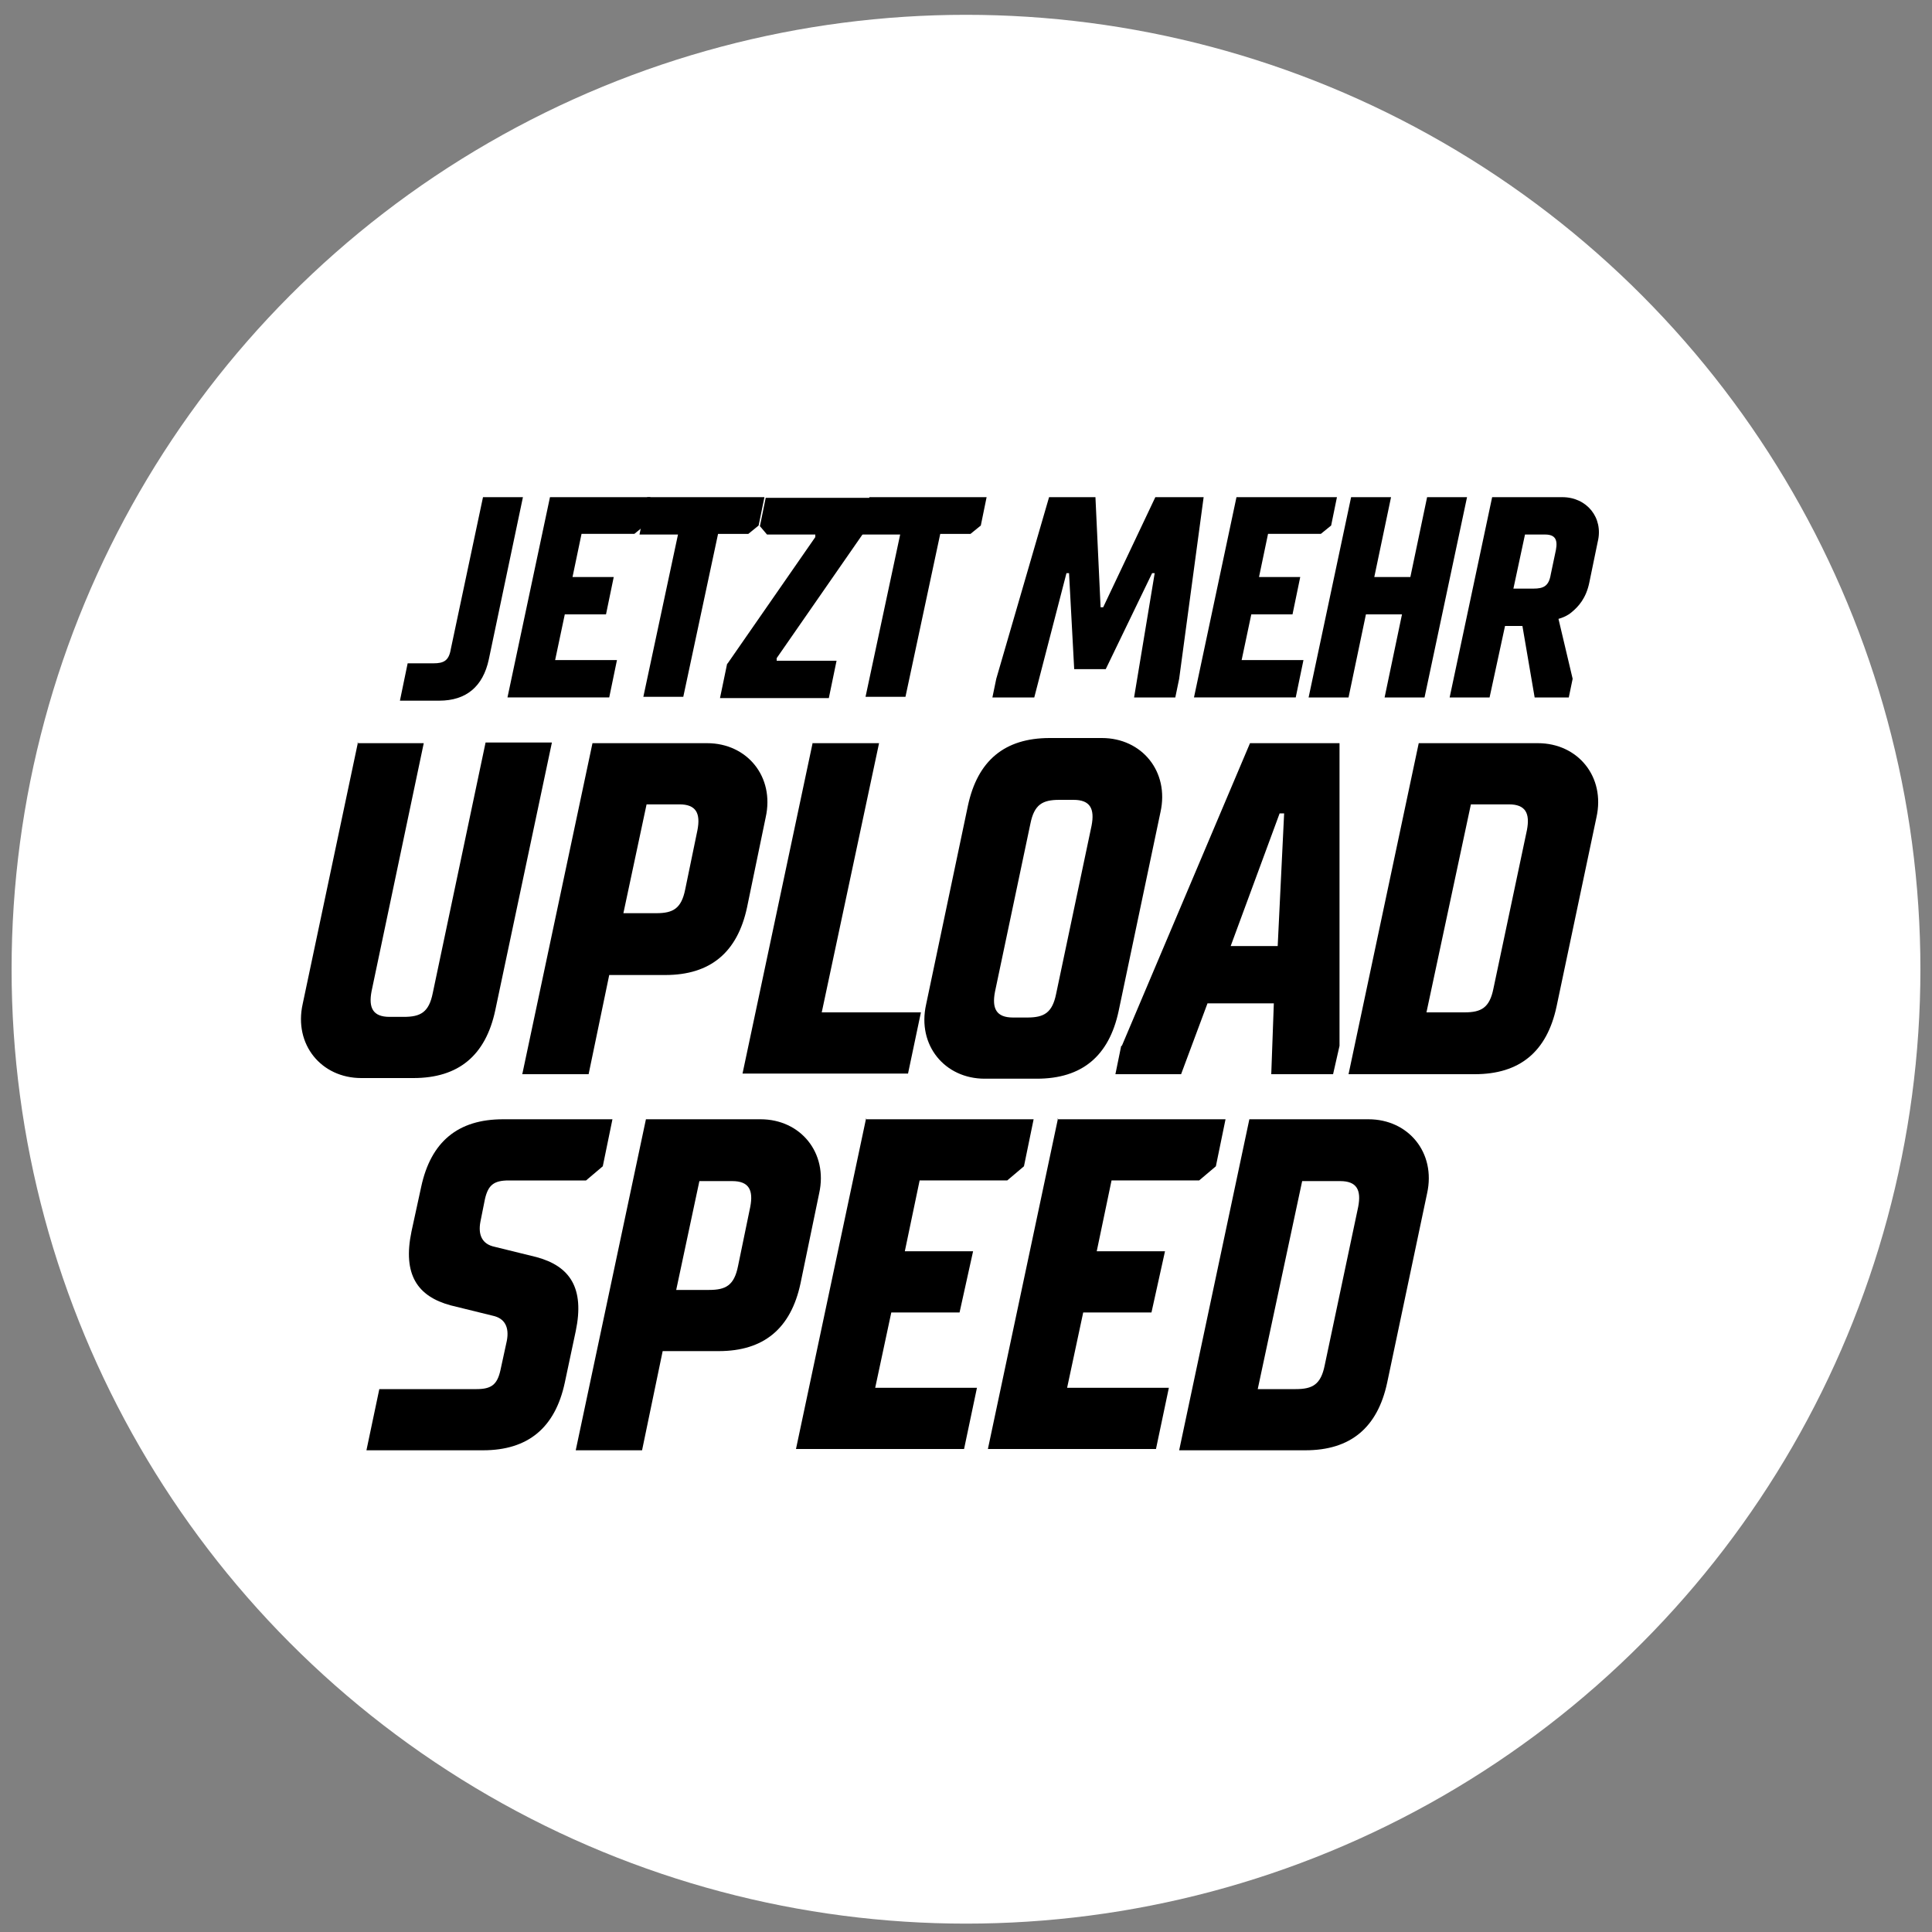
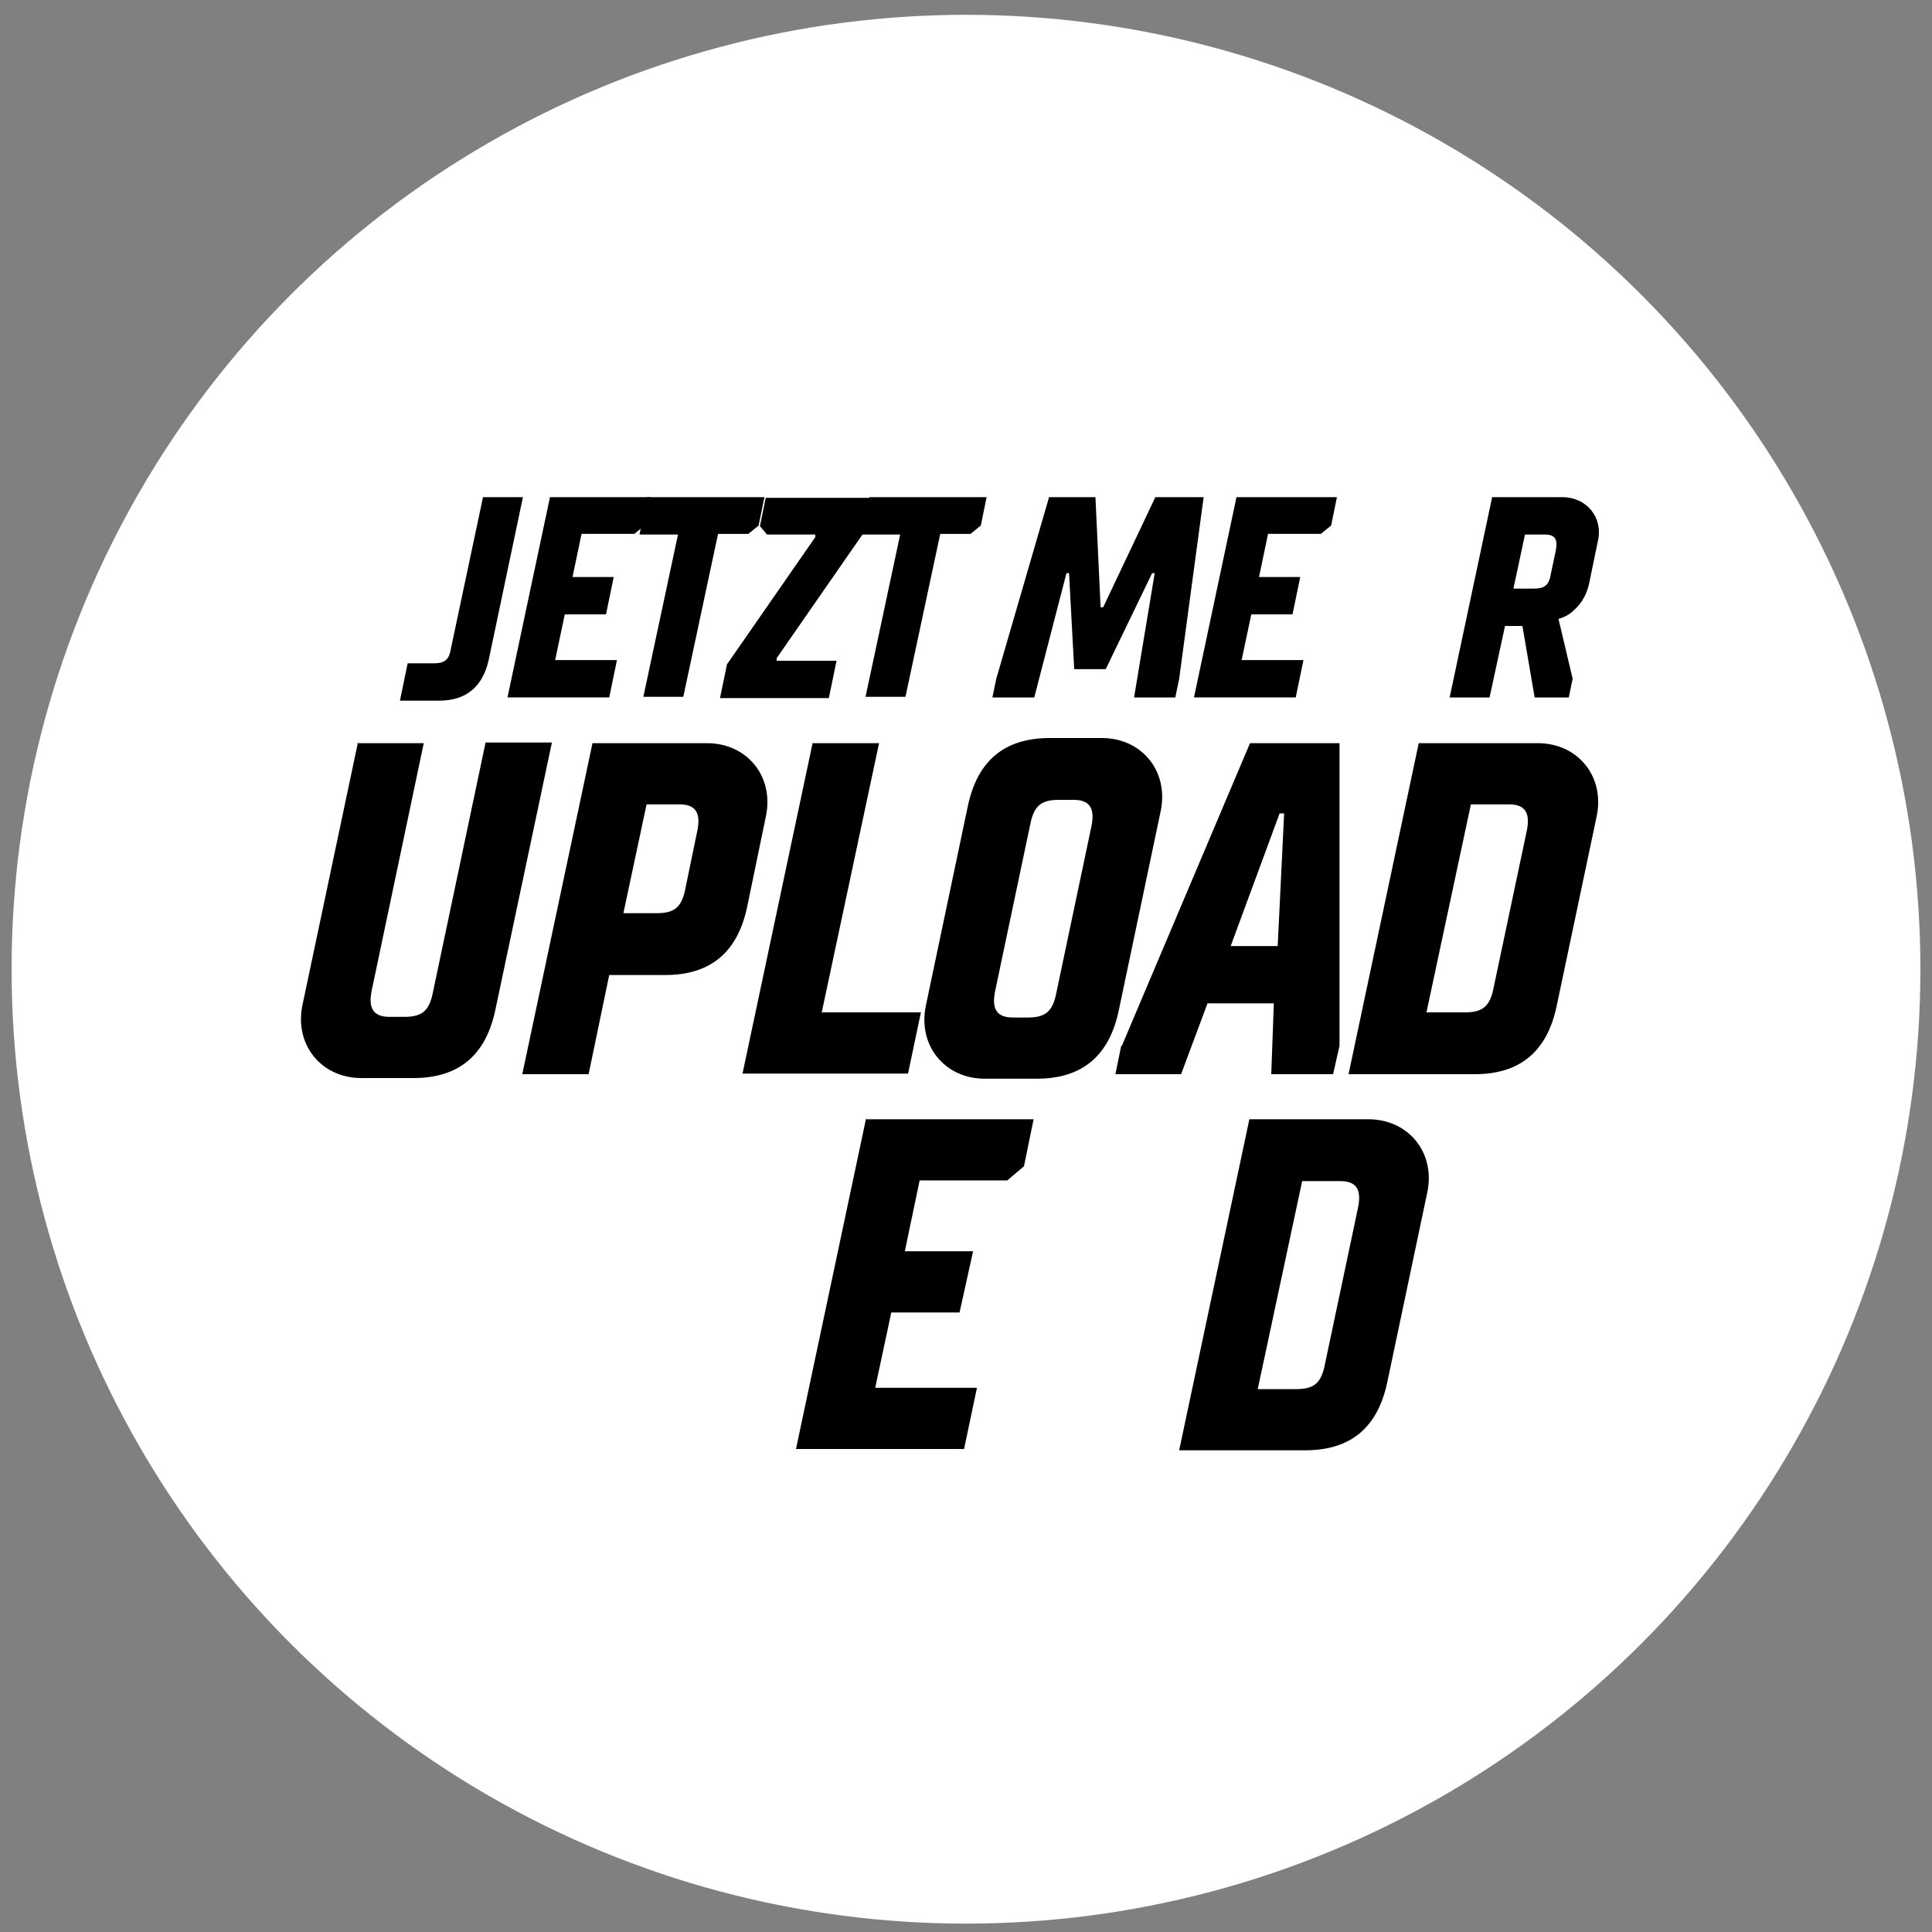
<svg xmlns="http://www.w3.org/2000/svg" id="Ebene_1" viewBox="0 0 300 300">
  <rect x="0" y="0" width="300" height="300" fill="#808080" stroke="none" />
  <defs>
    <style>      .st0 {        fill: #fff;      }    </style>
  </defs>
  <circle class="st0" cx="150" cy="150.5" r="148.2" />
  <g>
    <path d="M63.3,103h4c1.6,0,2.4-.4,2.7-2.2l5-23.6h6.2l-5.3,25.2c-.9,4.2-3.5,6.4-7.7,6.4h-6.1l1.2-5.8Z" />
    <path d="M85.2,77.2h15.8l-.9,4.4-1.6,1.3h-8.2l-1.4,6.7h6.4l-1.2,5.8h-6.4l-1.5,7.1h9.6l-1.2,5.8h-15.8l6.6-31.1Z" />
    <path d="M105.3,83h-6l1.2-5.8h18.2l-.9,4.4-1.6,1.3h-4.7l-5.4,25.3h-6.2l5.4-25.3Z" />
    <path d="M113,103l13.6-19.6v-.4c0,0-7.5,0-7.5,0l-1.1-1.3.9-4.4h16.4l-1.1,5.3-13.6,19.6v.4c0,0,9.3,0,9.3,0l-1.2,5.8h-16.9l1.1-5.3Z" />
    <path d="M139.8,83h-6l1.2-5.8h18.2l-.9,4.4-1.6,1.3h-4.7l-5.4,25.3h-6.2l5.4-25.3Z" />
    <path d="M154.7,105.4l8.2-28.2h7.2l.8,17.1h.4l8.1-17.1h7.5l-3.8,28.2-.6,2.9h-6.4l3.2-19.3h-.4l-7.2,14.9h-4.9l-.8-14.9h-.4l-5,19.3h-6.5l.6-2.9Z" />
    <path d="M191.8,77.2h15.8l-.9,4.4-1.6,1.3h-8.2l-1.4,6.7h6.4l-1.2,5.8h-6.4l-1.5,7.1h9.6l-1.2,5.8h-15.8l6.6-31.1Z" />
-     <path d="M209.8,77.2h6.2l-2.6,12.4h5.6l2.6-12.4h6.2l-6.6,31.1h-6.2l2.7-12.9h-5.6l-2.7,12.9h-6.2l6.6-31.1Z" />
    <path d="M231.8,77.2h10.8c3.8,0,6.4,3.2,5.5,6.9l-1.3,6.3c-.5,2.5-1.7,3.8-2.8,4.7-.6.5-1.3.8-2,1l2.2,9.3-.6,2.9h-5.3l-1.9-11.1h-2.7l-2.4,11.1h-6.2l6.6-31.1ZM238.1,91.4c1.6,0,2.4-.4,2.7-2.2l.8-3.8c.3-1.6-.1-2.4-1.7-2.4h-3.1l-1.8,8.4h3.1Z" />
    <path d="M55.5,115.4h10.3l-8.1,38.5c-.5,2.6.2,4,2.8,4h2.2c2.6,0,3.9-.7,4.5-3.7l8.2-38.9h10.3l-8.8,41.6c-1.5,7-5.7,10.5-12.7,10.5h-8.1c-6.2,0-10.5-5.2-9.1-11.5l8.6-40.7Z" />
    <path d="M92,115.4h17.8c6.2,0,10.5,5.2,9.1,11.5l-2.9,14c-1.5,7-5.7,10.5-12.7,10.5h-8.7l-3.2,15.4h-10.3l10.9-51.4ZM101.9,141.8c2.6,0,3.9-.7,4.5-3.7l1.9-9.2c.5-2.6-.2-4-2.8-4h-5.1l-3.6,16.9h5.1Z" />
    <path d="M126.2,115.4h10.3l-8.9,41.8h15.4l-2,9.5h-25.7l10.9-51.4Z" />
    <path d="M150.3,125.1c1.5-7,5.7-10.5,12.7-10.5h8.1c6.2,0,10.5,5.2,9.1,11.5l-6.5,30.9c-1.5,7-5.7,10.5-12.7,10.5h-8.1c-6.2,0-10.5-5.2-9.1-11.5l6.5-30.9ZM159.5,158c2.6,0,3.9-.7,4.5-3.7l5.5-26.1c.5-2.6-.2-4-2.8-4h-2.2c-2.6,0-3.9.7-4.5,3.7l-5.5,26.1c-.5,2.6.2,4,2.8,4h2.2Z" />
    <path d="M174.2,162.4l19.9-47h13.9v47c0,0-1,4.4-1,4.4h-9.6l.4-11h-10.3l-4.1,11h-10.2l.9-4.4ZM198.4,146.9l1-20.6h-.7l-7.6,20.6h7.3Z" />
    <path d="M220.2,115.4h18.6c6.2,0,10.5,5.2,9.1,11.5l-6.2,29.4c-1.5,7-5.7,10.5-12.7,10.5h-19.6l10.9-51.4ZM227.4,157.2c2.6,0,3.9-.7,4.5-3.7l5.2-24.6c.5-2.6-.2-4-2.8-4h-5.9l-6.9,32.3h5.9Z" />
-     <path d="M58.7,215.7h15.3c2.3,0,3.2-.7,3.7-2.9l1-4.6c.4-2.1-.3-3.5-2.2-3.9l-6.5-1.6c-5.2-1.4-7.5-4.8-6.1-11.5l1.5-6.9c1.5-7,5.7-10.5,12.7-10.5h17l-1.5,7.3-2.6,2.2h-12c-2.3,0-3.2.7-3.7,2.9l-.7,3.5c-.4,2.1.3,3.5,2.2,3.9l6.5,1.6c5.2,1.4,7.5,4.8,6.1,11.5l-1.7,8c-1.5,7-5.7,10.5-12.7,10.5h-18.1l2-9.5Z" />
-     <path d="M100.3,173.8h17.8c6.2,0,10.5,5.2,9.1,11.5l-2.9,14c-1.5,7-5.7,10.5-12.7,10.5h-8.7l-3.2,15.4h-10.3l10.9-51.4ZM110.1,200.3c2.6,0,3.9-.7,4.5-3.7l1.9-9.2c.5-2.6-.2-4-2.8-4h-5.1l-3.6,16.9h5.1Z" />
    <path d="M134.4,173.8h26.1l-1.5,7.3-2.6,2.2h-13.6l-2.3,11h10.6l-2.1,9.5h-10.6l-2.5,11.7h15.8l-2,9.5h-26.1l10.9-51.4Z" />
-     <path d="M164.2,173.8h26.1l-1.5,7.3-2.6,2.2h-13.6l-2.3,11h10.6l-2.1,9.5h-10.6l-2.5,11.7h15.8l-2,9.5h-26.1l10.9-51.4Z" />
    <path d="M193.9,173.8h18.6c6.2,0,10.5,5.2,9.1,11.5l-6.2,29.4c-1.5,7-5.7,10.5-12.7,10.5h-19.6l10.9-51.4ZM201.2,215.7c2.6,0,3.9-.7,4.5-3.7l5.2-24.6c.5-2.6-.2-4-2.8-4h-5.9l-6.9,32.3h5.9Z" />
  </g>
</svg>